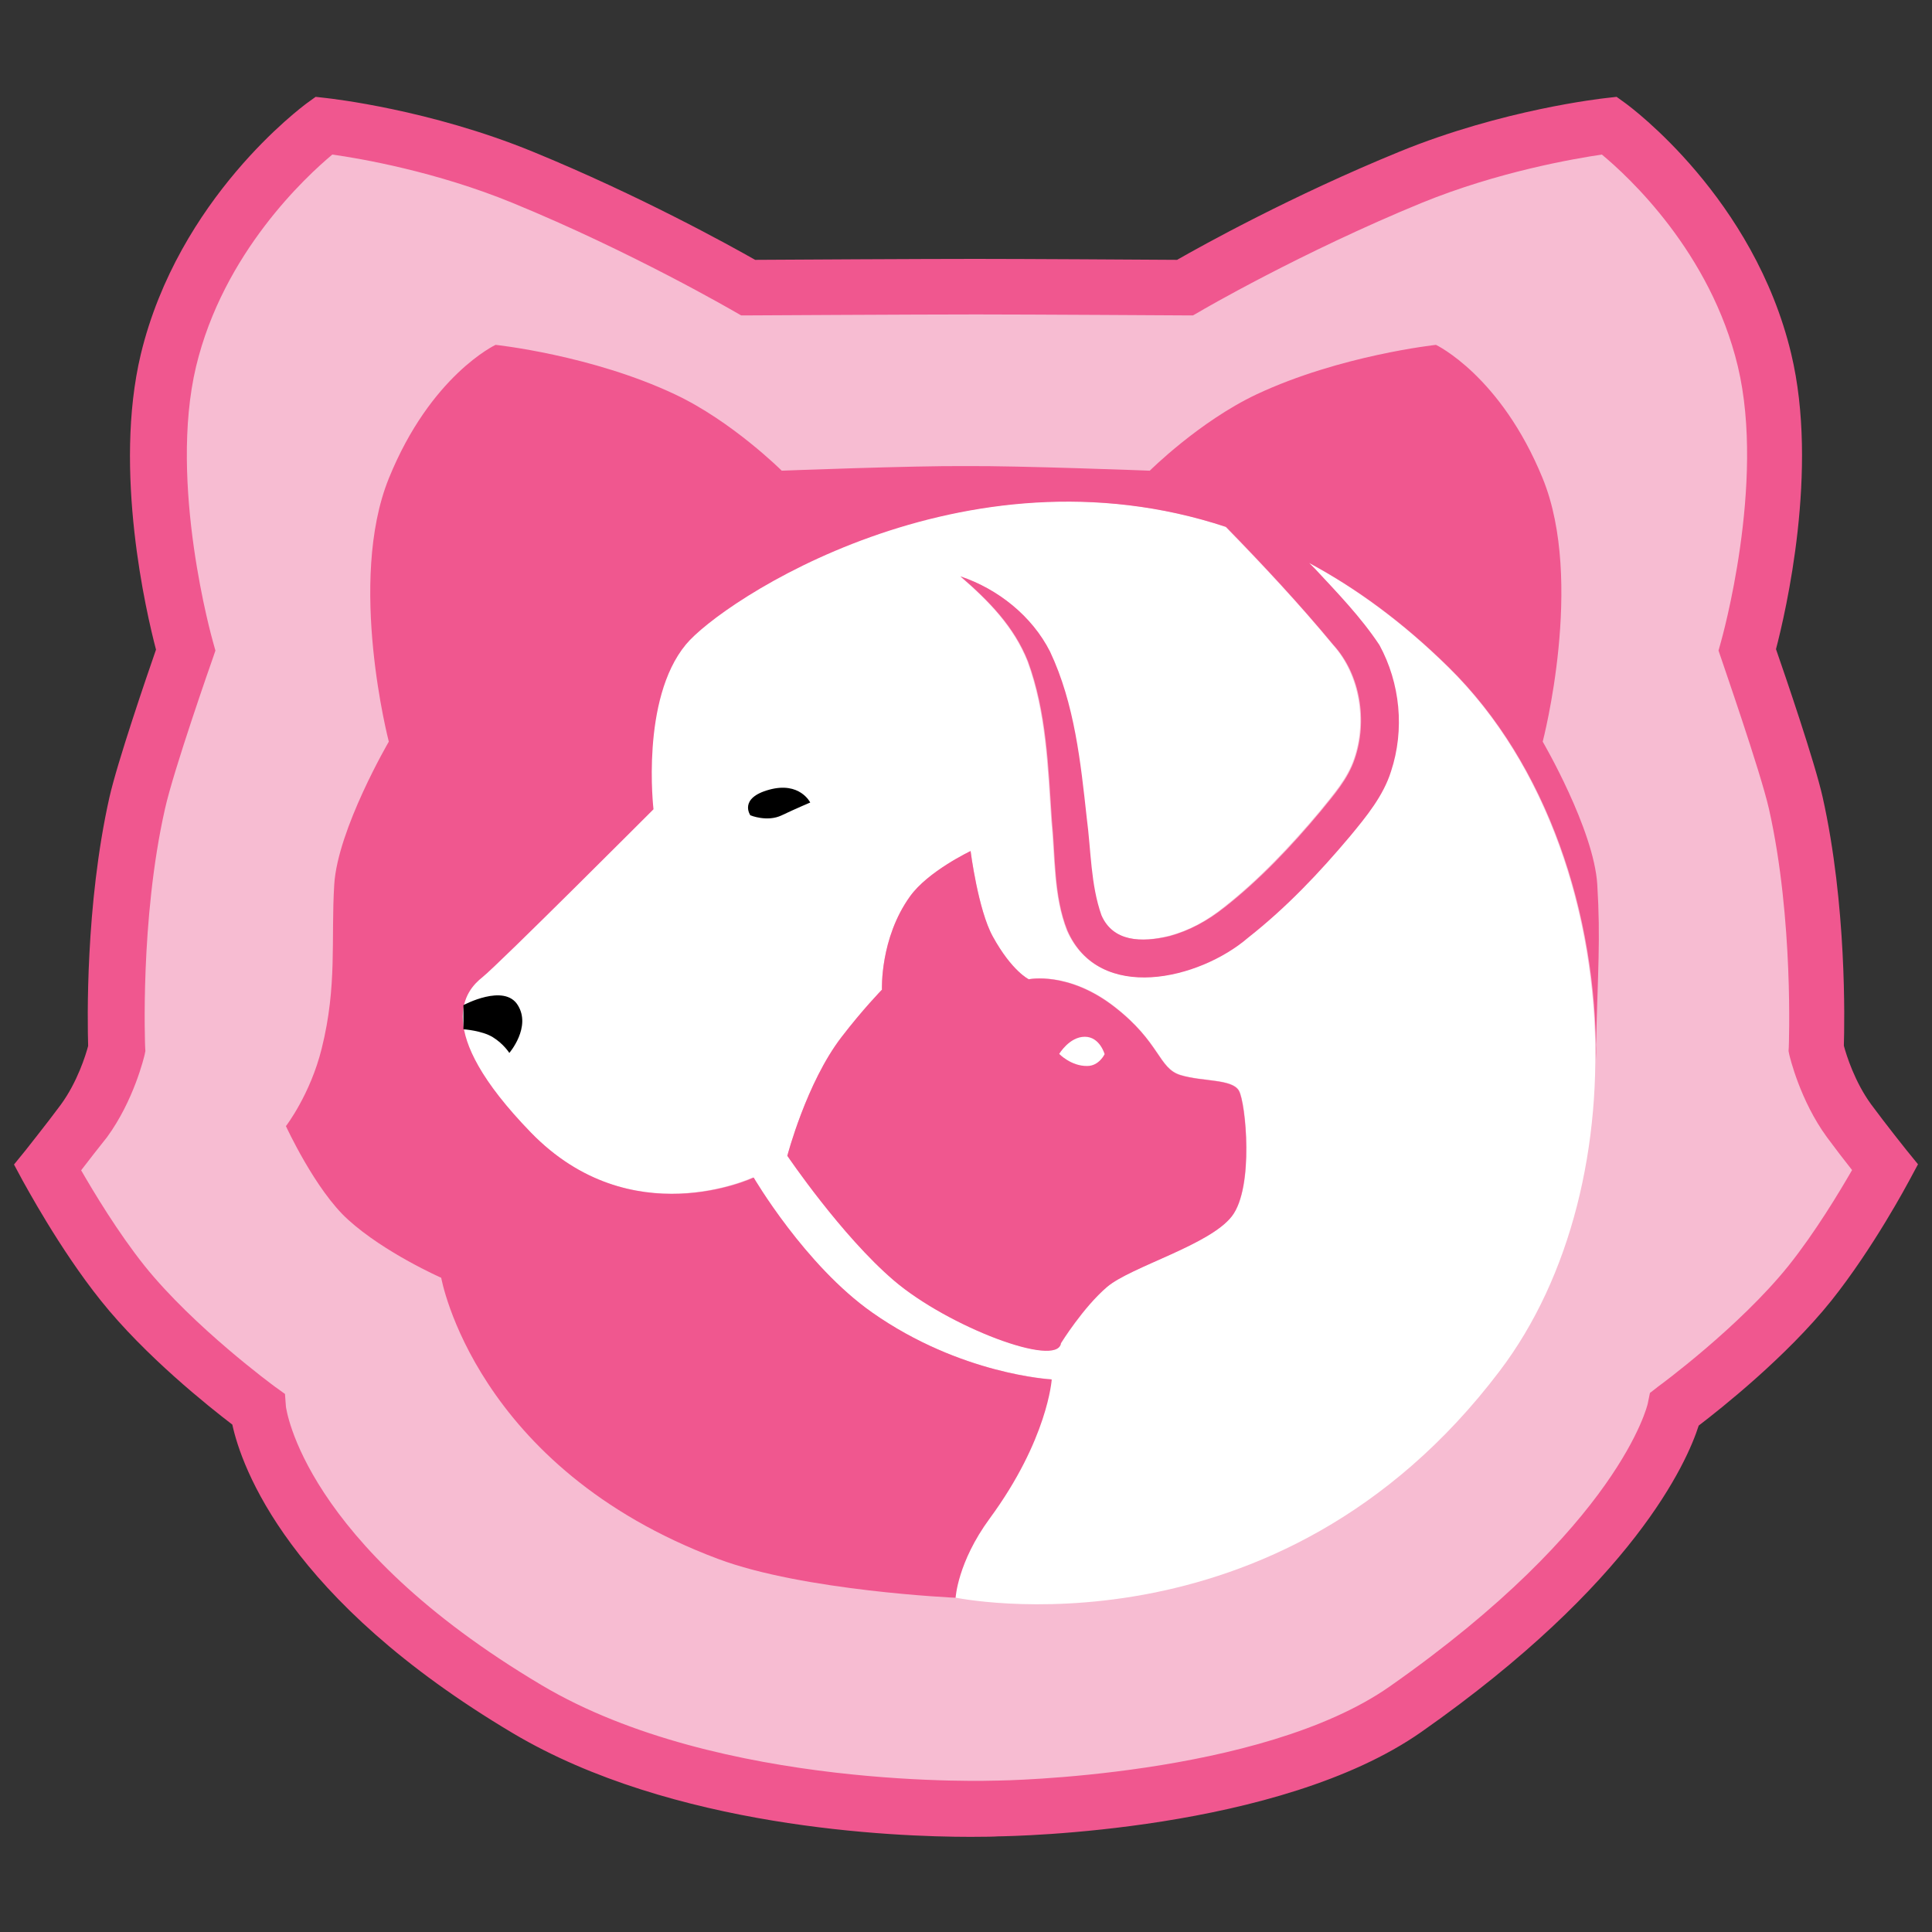
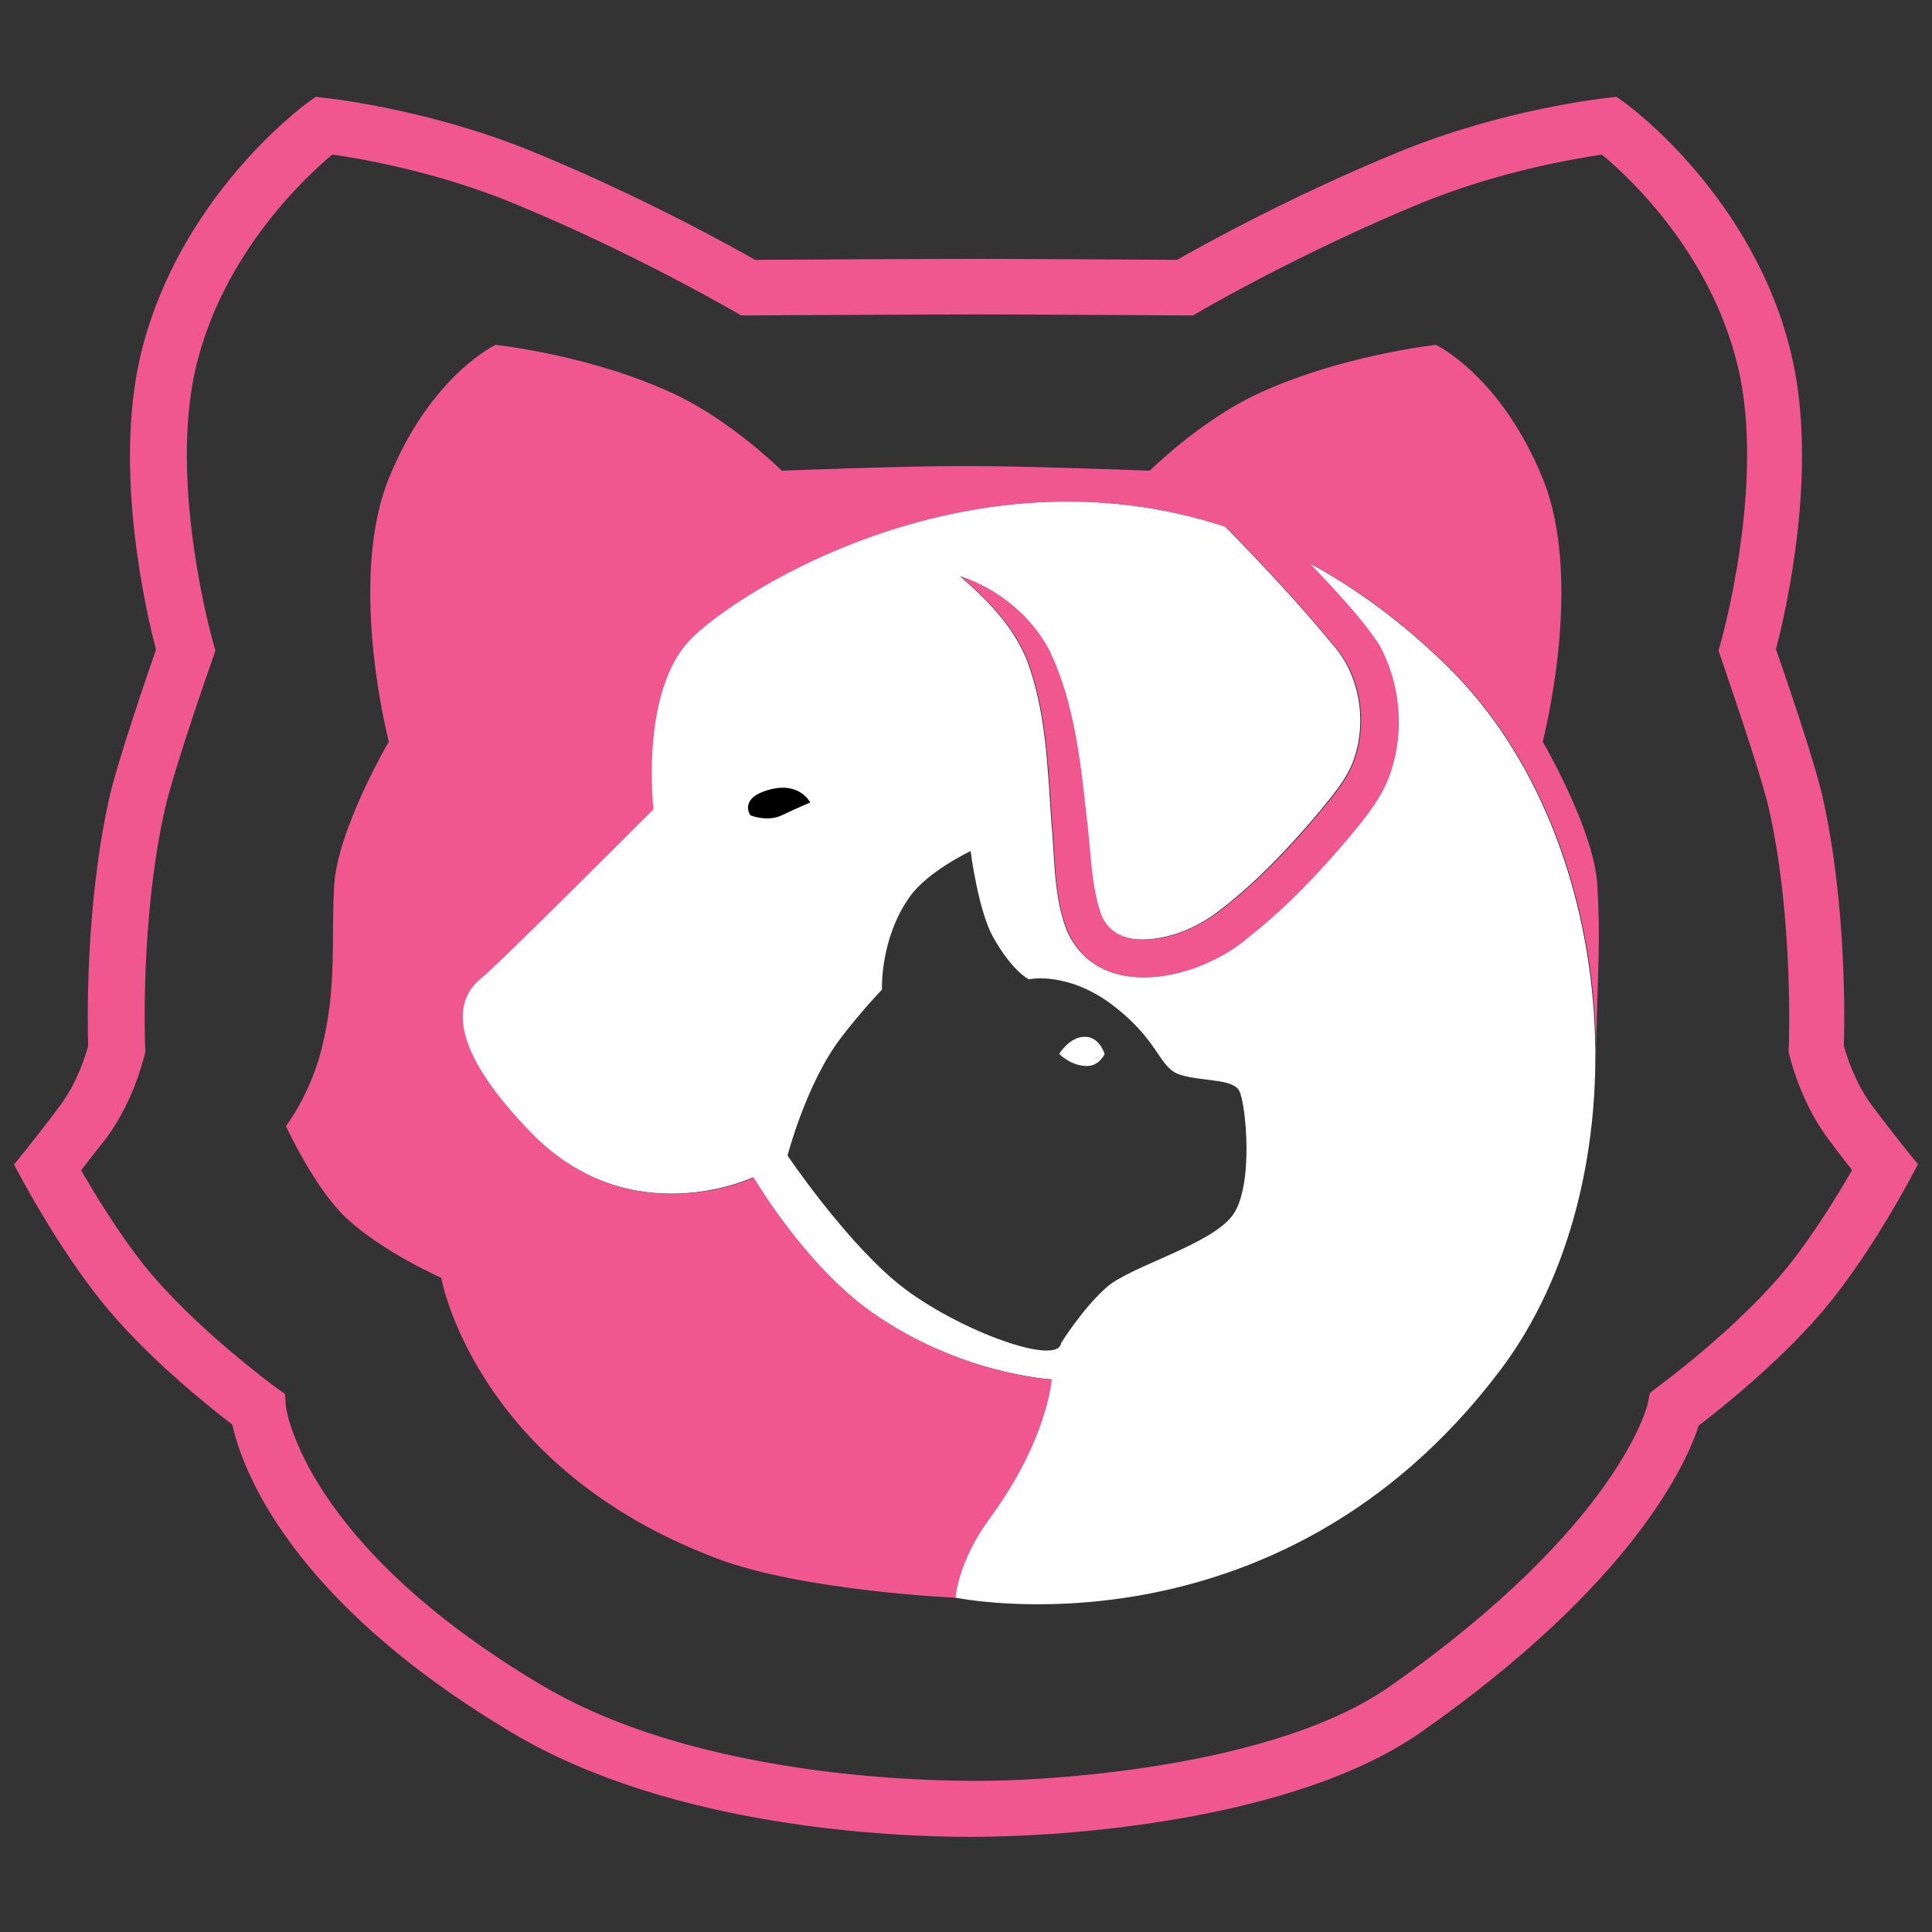
<svg xmlns="http://www.w3.org/2000/svg" id="Capa_1" x="0px" y="0px" viewBox="0 0 800 800" style="enable-background:new 0 0 800 800;" xml:space="preserve">
  <rect x="0" y="0" width="800" height="800" fill="#333333" stroke="none" />
  <style type="text/css"> .st0{fill:#F7BCD2;} .st1{fill:#F0578F;} .st2{fill:none;stroke:#000000;stroke-miterlimit:10;} .st3{fill:#FFFFFF;} </style>
  <g>
-     <path class="st0" d="M413.1,748.8c0,0,111.7-1,169-41.1c101.6-71.1,111.5-124.3,111.5-124.3s34.4-25,56-52 c16.9-21.2,31.1-48,31.1-48s-8.6-10.7-14.9-19.3c-9.9-13.5-13.6-29.9-13.6-29.9s2.3-53.6-8.5-101.7c-3.7-16.7-20.1-63.3-20.1-63.3 s19.6-67.9,7.1-120c-14.6-61.1-64.3-97.1-64.3-97.1s-40.6,4.3-82.4,21.4c-51.1,20.9-93.4,45.7-93.4,45.7s-65.3-0.4-86.6-0.4 c-24,0-94.3,0.4-94.3,0.4s-42.2-24.8-93.4-45.7c-41.7-17.1-82.4-21.4-82.4-21.4s-49.6,36-64.3,97.1c-12.5,52.1,7.1,120,7.1,120 s-16.4,46.7-20.1,63.3c-10.8,48.1-8.5,101.7-8.5,101.7s-3.7,16.4-13.6,29.9c-6.3,8.6-14.9,19.3-14.9,19.3s14.2,26.8,31.1,48 c21.6,27,56,52,56,52s4.9,60.9,111.5,124.3C295.9,753.9,413.1,748.8,413.1,748.8z" />
    <path class="st1" d="M401.9,760.6c-32.2,0-123.5-3.7-189.5-42.9C119.2,662.3,100,607.4,96.2,589.9c-9.8-7.5-36.2-28.5-54.4-51.3 C24.4,516.9,10.1,490,9.4,488.9l-3.6-6.7l4.8-5.9c0-0.1,8.4-10.5,14.6-18.9c6.8-9.3,10.3-20.5,11.3-24.3 c-0.3-9.9-1.2-58.3,8.8-102.9c3.3-14.6,15.4-50,19.3-61.2c-4-15.2-17.8-74.2-6.3-122.3C73.9,82,125,44.3,127.1,42.7l3.6-2.6 l4.4,0.5c1.7,0.2,42.8,4.7,85.5,22.2c44.4,18.2,81.7,38.9,92.1,44.8c13.9-0.1,70.3-0.4,91.2-0.4c18.5,0,70.2,0.3,83.5,0.4 c10.3-5.9,47.6-26.6,92.1-44.8c42.8-17.5,83.8-22,85.5-22.2l4.4-0.5l3.6,2.6c2.2,1.6,53.3,39.3,68.7,103.8 c11.5,48-2.3,107-6.3,122.3c3.9,11.2,16,46.6,19.3,61.2c10,44.7,9.1,93,8.8,103c1,3.8,4.5,15,11.3,24.3 c6.2,8.4,14.6,18.9,14.6,18.9l4.8,5.9l-3.6,6.7c-0.6,1.1-14.9,28-32.3,49.8c-18.6,23.2-45.6,44.6-54.9,51.7 c-4.9,15.3-26.8,65.1-114.9,126.9c-58.9,41.2-168.4,43.1-175.3,43.2C412.2,760.5,408.2,760.6,401.9,760.6z M33.6,484.6 c5.2,9,15.2,25.7,26.3,39.6c20.4,25.4,53.4,49.6,53.8,49.9l4.3,3.1l0.4,5.3c0.1,0.4,6.9,56.5,105.9,115.3 c73.7,43.8,187.2,39.5,188.4,39.5l0.4,0c1.1,0,108.9-1.5,162.4-39c95.2-66.7,106.7-116.6,106.8-117.1l0.9-4.4l3.6-2.8 c0.3-0.2,33.4-24.5,53.8-49.9c11.1-13.9,21.1-30.6,26.3-39.6c-3.1-3.9-7-9-10.4-13.6c-11.2-15.3-15.4-33.4-15.6-34.2l-0.3-1.5 l0.1-1.6c0-0.5,2.1-52.7-8.2-98.6c-3.6-15.8-19.6-61.6-19.7-62.1l-1.2-3.5l1-3.6c0.2-0.7,18.6-65.6,7-114.1 c-11.3-47.2-45.3-78.6-56.3-87.7c-11.5,1.7-43,7.1-74.6,20c-49.7,20.4-91.5,44.7-91.9,45l-2.8,1.6l-3.2,0c0,0-65.3-0.4-86.5-0.4 c-24,0-94.2,0.4-94.2,0.4l-3.2,0l-2.8-1.6c-0.4-0.2-42.2-24.6-91.9-45c-31.7-13-63.1-18.4-74.6-20c-11,9.2-45.1,40.7-56.4,87.7 c-11.6,48.6,6.8,113.4,7,114.1l1,3.6l-1.2,3.5c-0.2,0.5-16.2,46.2-19.7,62.1c-10.4,46-8.2,98.1-8.2,98.6l0.1,1.6l-0.3,1.5 c-0.2,0.8-4.4,18.9-15.6,34.2C40.6,475.5,36.6,480.7,33.6,484.6z" />
  </g>
  <path class="st2" d="M309.7,119.2" />
  <path class="st3" d="M599.6,276.2c-19-18.7-38.4-32.8-57.8-43.2c0.8,0.8,1.6,1.6,2.4,2.4c9.3,10,19,20,26.7,31.6 c8.6,15.8,10.5,35,4.8,52.3c-3.2,10.2-10.3,18.8-16.9,26.8c-12.8,15.2-26.3,29.5-42.3,42.1c-20.1,17.3-61.5,27.3-74.8-3 c-5.6-14.4-4.9-30.6-6.4-45.4c-1.5-22.3-2.2-45-9.9-66c-5.7-14.3-16.1-25-27.9-35.2c15.4,5.1,29.5,16.3,37,31.1 c10.2,21.6,12.7,46.1,15.2,68.9c1.7,13.7,1.5,27.6,6.1,40.3c4.8,11.1,16.6,11.5,28.3,8.6c8.3-2.2,15.6-6.2,22.7-11.9 c14.4-11.3,27.6-25.3,39.7-39.7c5.5-6.9,11.4-13.4,14.2-21.8c5.3-15.5,2.4-34.6-8.8-47.1c-13.9-16.9-29.1-33.1-44.5-48.9 c-108.9-36-209.1,30.9-223.7,48.7c-18.7,22.7-13.4,68.2-13.4,68.2s-64.2,64.2-70.9,69.6s-21.4,21.4,20.1,64.2 c41.5,42.8,92.3,18.7,92.3,18.7s21.2,36.3,49.1,55.9c36.7,25.8,74.3,27.7,74.3,27.7s-1.5,24.7-25.7,57.6 c-13.3,18-14.1,32.8-14.1,32.8s133.2,28.1,225.5-93.7C680.4,489.6,672.8,348.2,599.6,276.2z M510.2,503.5 c-9.2,12-41.8,20.8-51.7,29.3s-19.1,23.3-19.1,23.3c-1.4,10.4-46.7-6.8-69.1-25.9c-21.9-18.6-44.2-51.7-44.2-51.7s7.8-30.2,22.3-49 c8.8-11.5,16.8-19.7,16.8-19.7s-0.9-21.2,11.6-38.6c7.4-10.4,25.1-18.8,25.1-18.8s3.1,24.3,9.2,35.4c8,14.4,14.9,17.7,14.9,17.7 s16.4-3.6,35.5,11.3s18.2,25.5,27.4,28.3c9.2,2.8,21.4,1.5,24.2,6.5C515.9,456.6,519.4,491.5,510.2,503.5z" />
  <g>
-     <path class="st1" d="M326,478.6c0,0,22.4,33.1,44.2,51.7c22.4,19.1,67.7,36.3,69.1,25.9c0,0,9.2-14.9,19.1-23.3 s42.5-17.3,51.7-29.3c9.2-12,5.7-47,2.9-51.9c-2.8-5-15-3.7-24.2-6.5c-9.2-2.8-8.3-13.5-27.4-28.3S426,405.5,426,405.5 s-7-3.3-14.9-17.7c-6.1-11-9.2-35.4-9.2-35.4s-17.7,8.4-25.1,18.8c-12.5,17.4-11.6,38.6-11.6,38.6s-8,8.2-16.8,19.7 C333.9,448.4,326,478.6,326,478.6z" />
    <path class="st1" d="M661.4,366.3c-1.4-22.9-22.6-59.2-22.6-59.2s17.4-66.4,0-109s-44.2-55.3-44.2-55.3s-39.8,4.3-74.3,20.5 c-23.7,11.2-44.2,31.6-44.2,31.6s-54.7-2.1-76.2-1.9c-21.5-0.2-76.2,1.9-76.2,1.9s-20.6-20.5-44.2-31.6 c-34.5-16.3-74.3-20.5-74.3-20.5s-26.9,12.6-44.2,55.3s0,109,0,109s-21.2,36.3-22.6,59.2c-1.4,22.9,1.3,41.8-5.2,67.9 c-4.7,19-14.8,32.1-14.8,32.1s12.2,26.6,25.8,38.8c15.1,13.7,38.5,24,38.5,24s13.8,78.6,114.6,116.4c35.4,13.3,98.4,16.1,98.4,16.1 c0,0,0.8-14.7,14.1-32.8c24.1-32.8,25.7-57.6,25.7-57.6s-37.6-1.9-74.3-27.7c-27.9-19.6-49.1-55.9-49.1-55.9s-50.8,24.1-92.3-18.7 c-41.5-42.8-26.8-58.9-20.1-64.2s70.9-69.6,70.9-69.6s-5.4-45.5,13.4-68.2c14.6-17.8,114.8-84.7,223.7-48.7 c15.4,15.8,30.5,32,44.5,48.9c11.3,12.4,14.1,31.6,8.8,47.1c-2.8,8.4-8.6,14.9-14.2,21.8c-12,14.4-25.3,28.4-39.7,39.7 c-7.2,5.7-14.5,9.6-22.7,11.9c-11.7,2.8-23.5,2.4-28.3-8.6c-4.5-12.7-4.3-26.7-6.1-40.3c-2.5-22.8-5-47.3-15.2-68.9 c-7.5-14.8-21.6-25.9-37-31.1c11.8,10.2,22.2,20.8,27.9,35.2c7.7,21,8.4,43.7,9.9,66c1.5,14.9,0.7,31.1,6.4,45.4 c13.2,30.3,54.7,20.3,74.8,3c16-12.6,29.5-26.9,42.3-42.1c6.6-8,13.7-16.6,16.9-26.8c5.7-17.3,3.8-36.5-4.8-52.3 c-7.7-11.6-17.4-21.6-26.7-31.6c-0.8-0.8-1.6-1.6-2.4-2.4c19.4,10.4,38.8,24.5,57.8,43.2c40.9,40.2,61.3,102,61,162.4 c0.2-4,0-6.3,0-6.3C661.6,402.2,662.8,389.2,661.4,366.3z" />
  </g>
  <path d="M310.7,337.6c0,0-5-7.1,7.8-10.6c12.7-3.5,17,5.3,17,5.3s-5.9,2.5-11.8,5.3C317.7,340.5,310.7,337.6,310.7,337.6z" />
-   <path d="M191.9,416.2c0,0,16.9-9.1,22.5,0c5.7,9.1-3.5,19.8-3.5,19.8s-2.3-3.7-6.8-6.5c-4.5-2.8-12.2-3.3-12.2-3.3V416.2z" />
  <path class="st3" d="M438.6,436.4c0,0,4.2-7.1,10.6-7.1c6.2,0,8.2,7.2,8.2,7.2s-2.3,4.9-7.2,4.9 C443.5,441.5,438.6,436.4,438.6,436.4z" />
</svg>